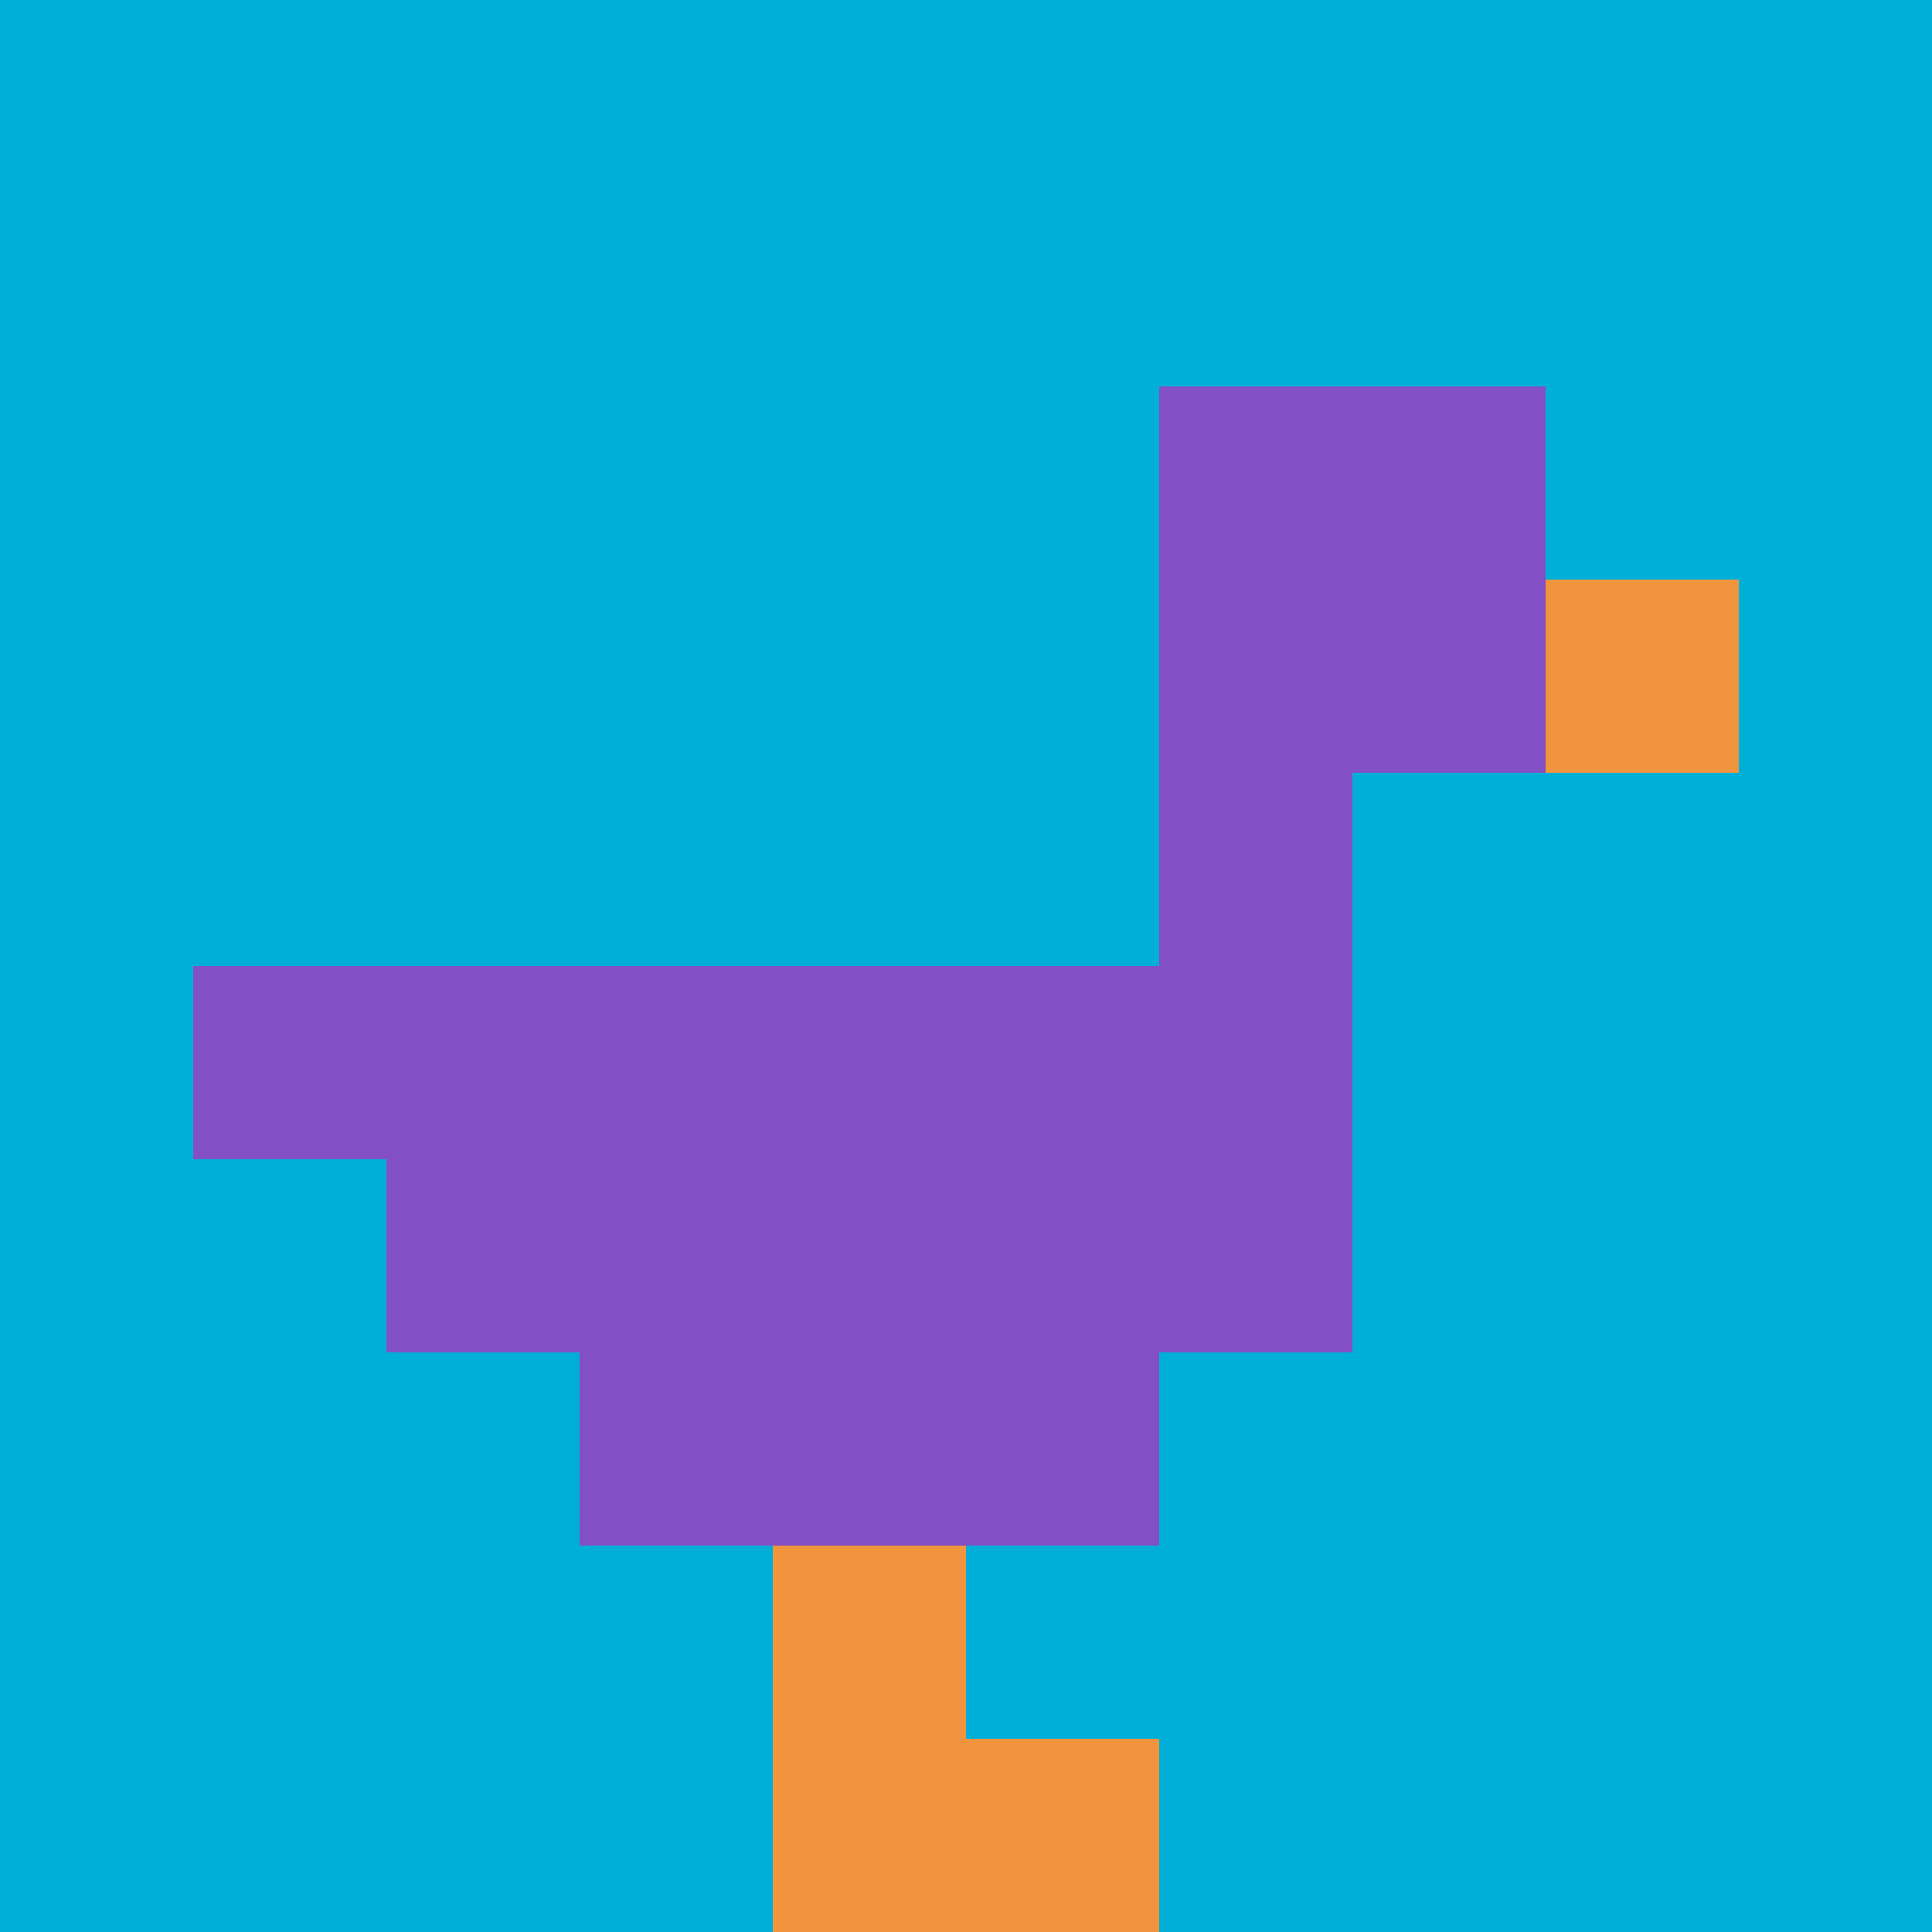
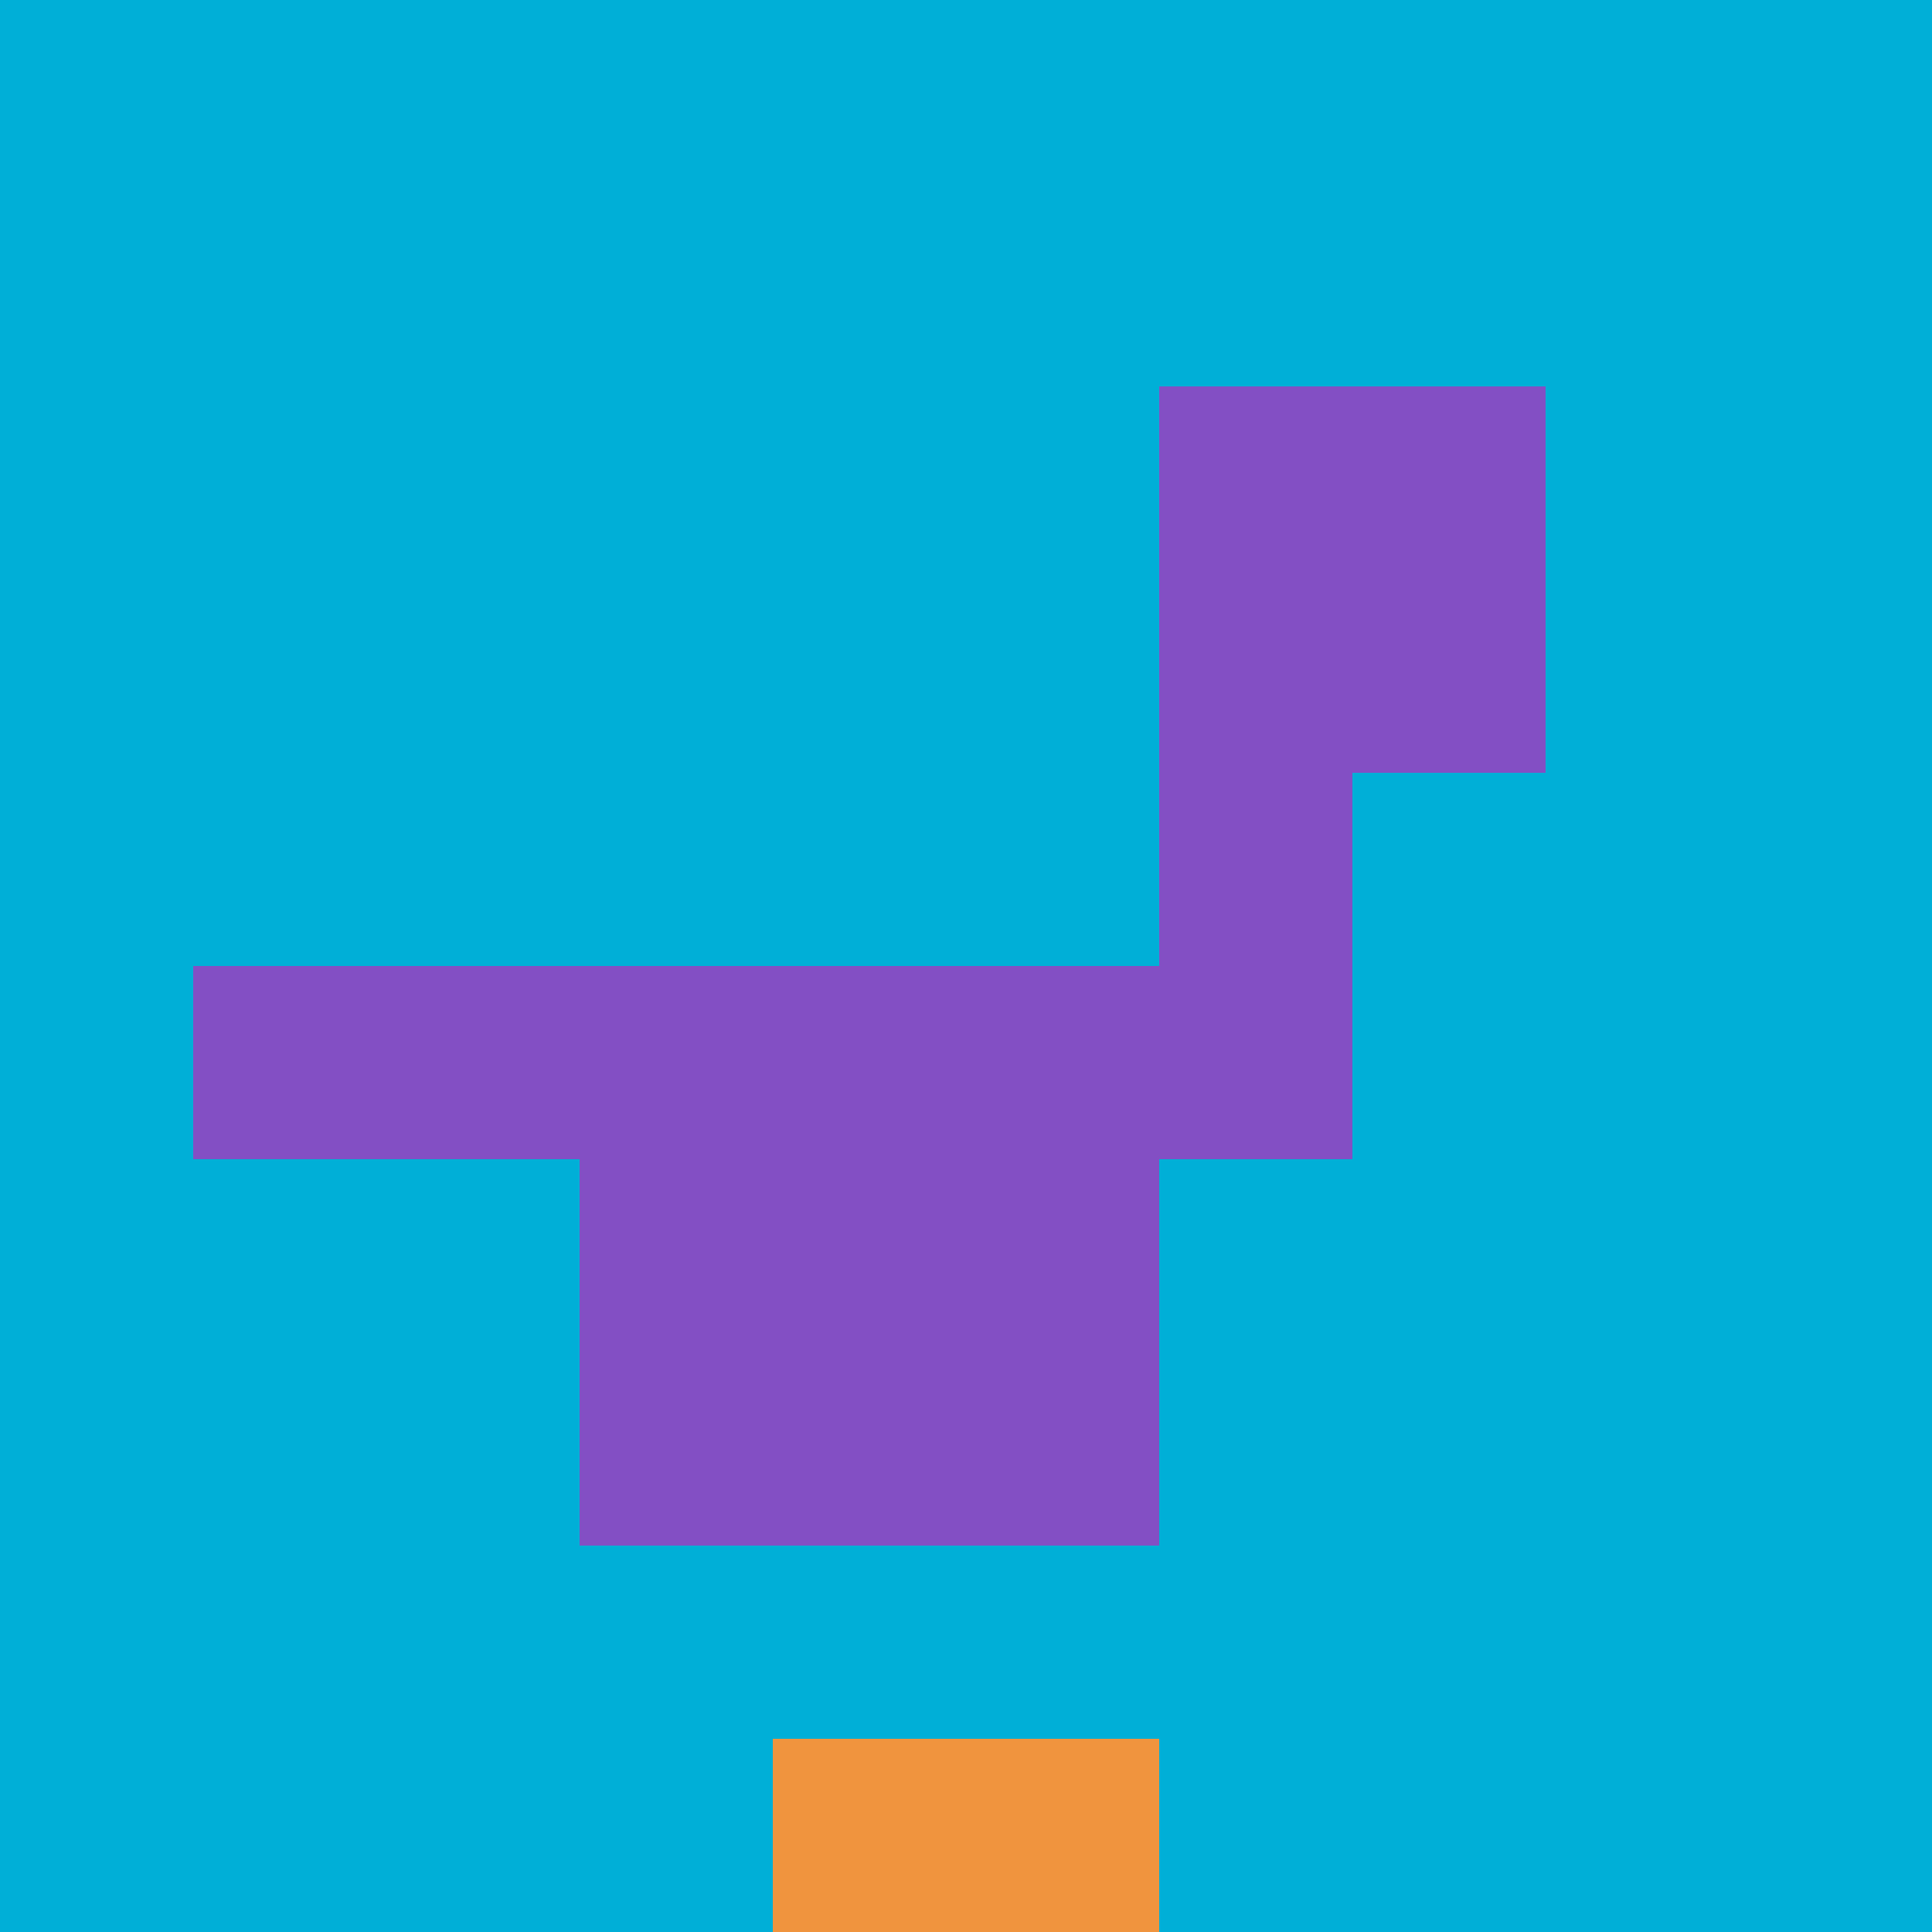
<svg xmlns="http://www.w3.org/2000/svg" version="1.1" width="947" height="947">
  <title>'goose-pfp-953443' by Dmitri Cherniak</title>
  <desc>seed=953443
backgroundColor=#ffffff
padding=20
innerPadding=0
timeout=500
dimension=1
border=false
Save=function(){return n.handleSave()}
frame=133

Rendered at Sun Sep 15 2024 22:19:32 GMT+0800 (中国标准时间)
Generated in &lt;1ms
</desc>
  <defs />
  <rect width="100%" height="100%" fill="#ffffff" />
  <g>
    <g id="0-0">
      <rect x="0" y="0" height="947" width="947" fill="#00AFD7" />
      <g>
        <rect id="0-0-6-2-2-2" x="568.2" y="189.4" width="189.4" height="189.4" fill="#834FC4" />
        <rect id="0-0-6-2-1-4" x="568.2" y="189.4" width="94.7" height="378.8" fill="#834FC4" />
        <rect id="0-0-1-5-5-1" x="94.7" y="473.5" width="473.5" height="94.7" fill="#834FC4" />
-         <rect id="0-0-2-5-5-2" x="189.4" y="473.5" width="473.5" height="189.4" fill="#834FC4" />
        <rect id="0-0-3-5-3-3" x="284.1" y="473.5" width="284.1" height="284.1" fill="#834FC4" />
-         <rect id="0-0-8-3-1-1" x="757.6" y="284.1" width="94.7" height="94.7" fill="#F0943E" />
-         <rect id="0-0-4-8-1-2" x="378.8" y="757.6" width="94.7" height="189.4" fill="#F0943E" />
        <rect id="0-0-4-9-2-1" x="378.8" y="852.3" width="189.4" height="94.7" fill="#F0943E" />
      </g>
      <rect x="0" y="0" stroke="white" stroke-width="0" height="947" width="947" fill="none" />
    </g>
  </g>
</svg>